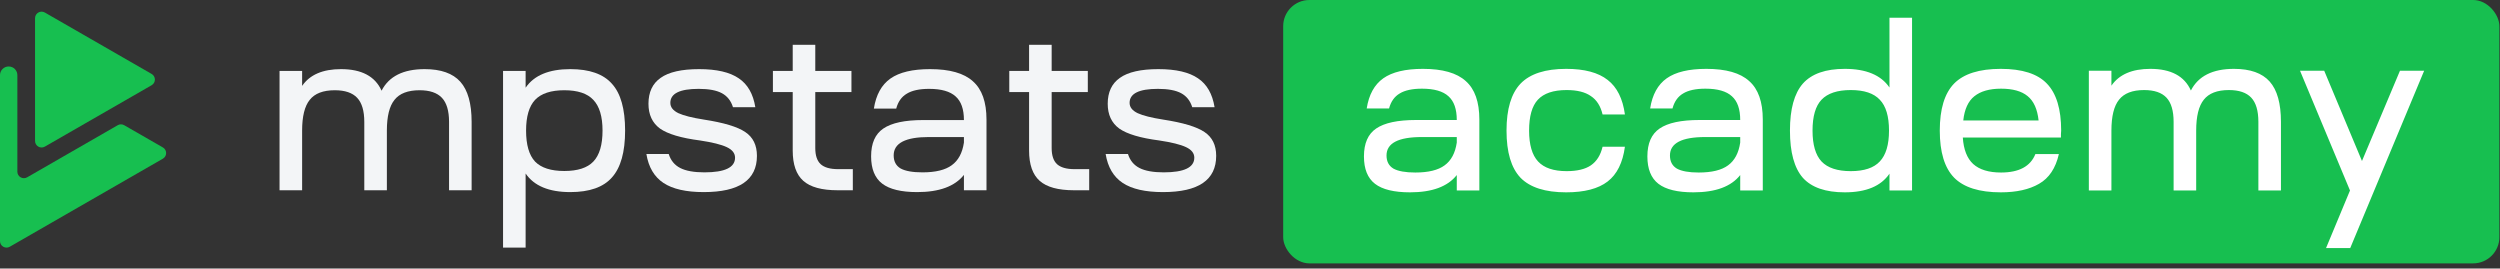
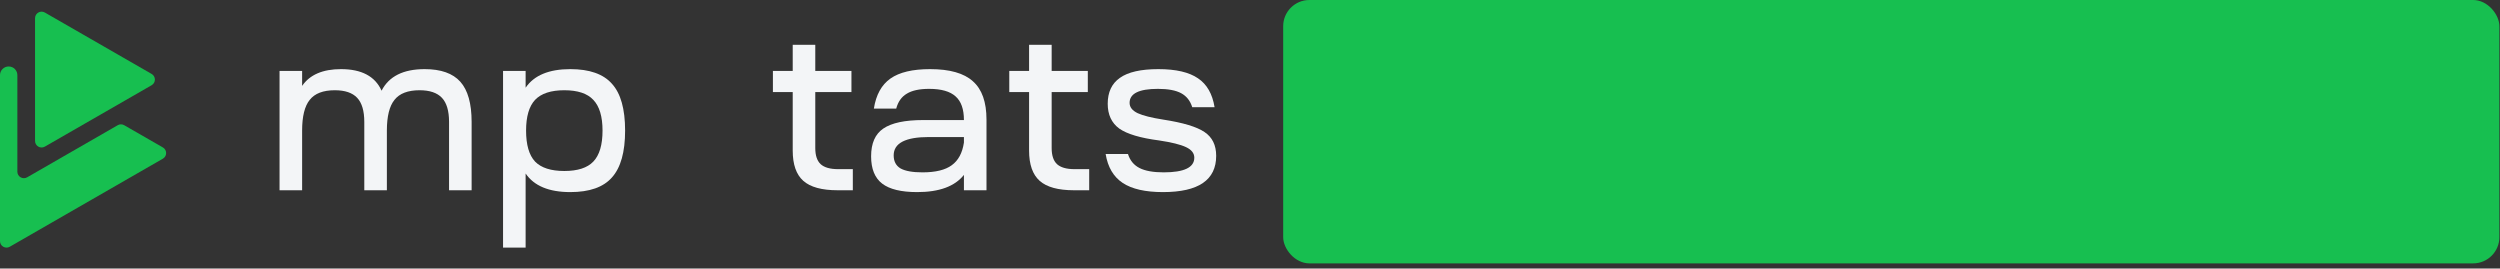
<svg xmlns="http://www.w3.org/2000/svg" width="270" height="29" viewBox="0 0 270 29" fill="none">
  <rect x="0" y="0" width="270" height="29" fill="#333333" stroke="none" />
  <path d="M16.378 7.987L4.844 1.354C4.375 1.084 3.786 1.421 3.786 1.962L3.786 15.227C3.786 15.768 4.375 16.105 4.844 15.835L16.378 9.202C16.846 8.932 16.846 8.257 16.378 7.987Z" fill="#17BF50" />
  <path d="M17.587 15.923L13.416 13.524C13.198 13.398 12.93 13.398 12.711 13.524L2.933 19.15C2.464 19.42 1.875 19.083 1.875 18.542L1.875 8.113C1.875 7.597 1.456 7.179 0.938 7.179C0.419 7.179 0 7.597 0 8.113L0 26.039C0 26.58 0.585 26.917 1.058 26.646L17.59 17.138C18.059 16.867 18.059 16.193 17.59 15.923H17.587Z" fill="#17BF50" />
  <path d="M119.409 16.633H121.822C122.038 17.327 122.452 17.831 123.066 18.145C123.679 18.459 124.55 18.615 125.677 18.615C127.883 18.615 128.985 18.087 128.985 17.03C128.985 16.551 128.687 16.171 128.09 15.89C127.493 15.609 126.531 15.37 125.205 15.171C123.165 14.907 121.723 14.478 120.877 13.883C120.048 13.272 119.633 12.38 119.633 11.207C119.633 9.952 120.073 9.019 120.952 8.408C121.83 7.78 123.215 7.466 125.105 7.466C126.996 7.466 128.422 7.797 129.383 8.457C130.345 9.101 130.942 10.142 131.174 11.579H128.762C128.546 10.885 128.148 10.382 127.568 10.068C126.987 9.754 126.15 9.597 125.056 9.597C123.016 9.597 121.996 10.101 121.996 11.108C121.996 11.571 122.286 11.942 122.867 12.223C123.447 12.488 124.367 12.719 125.628 12.917C127.767 13.247 129.251 13.693 130.08 14.255C130.925 14.816 131.348 15.675 131.348 16.831C131.348 19.441 129.433 20.746 125.603 20.746C123.696 20.746 122.245 20.416 121.25 19.755C120.255 19.094 119.642 18.054 119.409 16.633Z" fill="#F3F5F7" />
  <path d="M113.579 7.664L117.484 7.664V9.944H113.579V15.989C113.579 16.782 113.77 17.36 114.151 17.723C114.549 18.087 115.179 18.268 116.041 18.268H117.633V20.548H115.992C114.284 20.548 113.048 20.209 112.286 19.532C111.523 18.855 111.141 17.765 111.141 16.262V9.944L109.002 9.944V7.664H111.141V4.84H113.579V7.664Z" fill="#F3F5F7" />
  <path d="M99.055 20.746C97.33 20.746 96.07 20.441 95.274 19.829C94.478 19.218 94.08 18.235 94.08 16.881C94.08 15.477 94.519 14.478 95.398 13.883C96.294 13.272 97.728 12.966 99.701 12.966L104.104 12.966C104.104 11.794 103.805 10.943 103.208 10.415C102.611 9.869 101.658 9.597 100.348 9.597C99.303 9.597 98.499 9.77 97.935 10.117C97.371 10.448 96.99 10.984 96.791 11.728H94.378C94.611 10.241 95.207 9.159 96.169 8.482C97.131 7.805 98.557 7.466 100.447 7.466C102.57 7.466 104.112 7.904 105.074 8.779C106.052 9.638 106.541 11.017 106.541 12.917V20.548H104.104V18.888C103.125 20.127 101.442 20.746 99.055 20.746ZM96.517 16.782C96.517 17.426 96.766 17.897 97.264 18.194C97.778 18.475 98.565 18.615 99.627 18.615C101.036 18.615 102.089 18.359 102.785 17.847C103.498 17.335 103.938 16.518 104.104 15.395V14.8L100.323 14.8C97.786 14.8 96.517 15.461 96.517 16.782Z" fill="#F3F5F7" />
  <path d="M88.05 7.664L91.956 7.664V9.944L88.05 9.944V15.989C88.05 16.782 88.241 17.36 88.623 17.723C89.02 18.087 89.651 18.268 90.513 18.268L92.105 18.268V20.548L90.463 20.548C88.755 20.548 87.52 20.209 86.757 19.532C85.994 18.855 85.613 17.765 85.613 16.262V9.944H83.474V7.664H85.613V4.84H88.05V7.664Z" fill="#F3F5F7" />
-   <path d="M69.81 16.633H72.222C72.438 17.327 72.853 17.831 73.466 18.145C74.08 18.459 74.95 18.615 76.078 18.615C78.283 18.615 79.386 18.087 79.386 17.03C79.386 16.551 79.087 16.171 78.49 15.89C77.894 15.609 76.932 15.37 75.605 15.171C73.566 14.907 72.123 14.478 71.277 13.883C70.448 13.272 70.034 12.38 70.034 11.207C70.034 9.952 70.473 9.019 71.352 8.408C72.231 7.78 73.615 7.466 75.506 7.466C77.396 7.466 78.822 7.797 79.784 8.457C80.746 9.101 81.343 10.142 81.575 11.579H79.162C78.946 10.885 78.549 10.382 77.968 10.068C77.388 9.754 76.55 9.597 75.456 9.597C73.416 9.597 72.397 10.101 72.397 11.108C72.397 11.571 72.687 11.942 73.267 12.223C73.847 12.488 74.768 12.719 76.028 12.917C78.167 13.247 79.651 13.693 80.48 14.255C81.326 14.816 81.749 15.675 81.749 16.831C81.749 19.441 79.834 20.746 76.003 20.746C74.096 20.746 72.645 20.416 71.65 19.755C70.656 19.094 70.042 18.054 69.81 16.633Z" fill="#F3F5F7" />
  <path d="M54.329 26.742V7.664L56.767 7.664V9.473C57.679 8.135 59.287 7.466 61.592 7.466C63.665 7.466 65.166 7.995 66.094 9.052C67.039 10.092 67.512 11.777 67.512 14.106C67.512 16.419 67.039 18.103 66.094 19.16C65.166 20.218 63.665 20.746 61.592 20.746C59.287 20.746 57.679 20.077 56.767 18.739V26.742H54.329ZM57.787 17.451C58.45 18.128 59.503 18.467 60.946 18.467C62.388 18.467 63.433 18.128 64.079 17.451C64.743 16.757 65.074 15.642 65.074 14.106C65.074 12.587 64.743 11.48 64.079 10.786C63.433 10.092 62.388 9.746 60.946 9.746C59.503 9.746 58.45 10.092 57.787 10.786C57.14 11.48 56.817 12.587 56.817 14.106C56.817 15.642 57.14 16.757 57.787 17.451Z" fill="#F3F5F7" />
  <path d="M30.191 7.664H32.629V9.275C33.458 8.069 34.859 7.466 36.832 7.466C39.054 7.466 40.513 8.243 41.21 9.795C42.006 8.243 43.556 7.466 45.861 7.466C47.619 7.466 48.904 7.92 49.716 8.829C50.529 9.737 50.935 11.183 50.935 13.165V20.548H48.498V13.165C48.498 11.975 48.24 11.108 47.727 10.563C47.212 10.018 46.408 9.746 45.314 9.746C44.054 9.746 43.15 10.092 42.603 10.786C42.056 11.463 41.782 12.57 41.782 14.106V20.548H39.344V13.165C39.344 11.975 39.087 11.108 38.573 10.563C38.059 10.018 37.255 9.746 36.161 9.746C34.9 9.746 33.997 10.092 33.45 10.786C32.902 11.463 32.629 12.57 32.629 14.106V20.548H30.191L30.191 7.664Z" fill="#F3F5F7" />
  <rect x="138.584" width="131.348" height="28.444" rx="2.831" fill="#17BF50" />
-   <path d="M152.281 20.772C150.557 20.772 149.296 20.465 148.5 19.851C147.704 19.238 147.306 18.251 147.306 16.891C147.306 15.481 147.745 14.478 148.624 13.881C149.52 13.267 150.955 12.96 152.928 12.96H157.332C157.332 11.783 157.033 10.928 156.436 10.398C155.839 9.85 154.885 9.577 153.575 9.577C152.53 9.577 151.726 9.751 151.162 10.099C150.598 10.431 150.217 10.97 150.018 11.716H147.604C147.837 10.224 148.434 9.137 149.396 8.457C150.358 7.777 151.784 7.437 153.675 7.437C155.798 7.437 157.34 7.877 158.302 8.756C159.28 9.618 159.77 11.003 159.77 12.91V20.573H157.332V18.906C156.353 20.15 154.67 20.772 152.281 20.772ZM149.744 16.791C149.744 17.438 149.993 17.911 150.49 18.209C151.004 18.491 151.792 18.632 152.854 18.632C154.263 18.632 155.317 18.375 156.013 17.861C156.726 17.347 157.166 16.526 157.332 15.398V14.801H153.55C151.013 14.801 149.744 15.464 149.744 16.791ZM169.147 20.772C166.892 20.772 165.25 20.249 164.222 19.204C163.21 18.143 162.704 16.443 162.704 14.104C162.704 11.783 163.21 10.091 164.222 9.029C165.25 7.968 166.892 7.437 169.147 7.437C171.121 7.437 172.614 7.835 173.625 8.631C174.637 9.411 175.259 10.655 175.491 12.363L173.078 12.363C172.863 11.451 172.44 10.787 171.809 10.373C171.196 9.942 170.325 9.726 169.197 9.726C167.771 9.726 166.734 10.074 166.087 10.771C165.457 11.451 165.142 12.562 165.142 14.104C165.142 15.63 165.466 16.742 166.112 17.438C166.759 18.135 167.787 18.483 169.197 18.483C170.325 18.483 171.196 18.276 171.809 17.861C172.44 17.43 172.863 16.758 173.078 15.846L175.491 15.846C175.259 17.571 174.637 18.823 173.625 19.602C172.614 20.382 171.121 20.772 169.147 20.772ZM182.893 20.772C181.168 20.772 179.907 20.465 179.111 19.851C178.315 19.238 177.917 18.251 177.917 16.891C177.917 15.481 178.357 14.478 179.236 13.881C180.131 13.267 181.566 12.96 183.54 12.96L187.943 12.96C187.943 11.783 187.644 10.928 187.047 10.398C186.45 9.85 185.497 9.577 184.186 9.577C183.142 9.577 182.337 9.751 181.773 10.099C181.209 10.431 180.828 10.97 180.629 11.716H178.216C178.448 10.224 179.045 9.137 180.007 8.457C180.969 7.777 182.395 7.437 184.286 7.437C186.409 7.437 187.951 7.877 188.913 8.756C189.892 9.618 190.381 11.003 190.381 12.91V20.573H187.943V18.906C186.965 20.15 185.281 20.772 182.893 20.772ZM180.355 16.791C180.355 17.438 180.604 17.911 181.102 18.209C181.616 18.491 182.404 18.632 183.465 18.632C184.875 18.632 185.928 18.375 186.625 17.861C187.338 17.347 187.777 16.526 187.943 15.398V14.801L184.162 14.801C181.624 14.801 180.355 15.464 180.355 16.791ZM193.315 14.104C193.315 11.783 193.78 10.091 194.709 9.029C195.654 7.968 197.163 7.437 199.236 7.437C201.542 7.437 203.151 8.109 204.063 9.452V1.914L206.501 1.914V20.573H204.063V18.757C203.151 20.1 201.542 20.772 199.236 20.772C197.163 20.772 195.654 20.249 194.709 19.204C193.78 18.143 193.315 16.443 193.315 14.104ZM196.724 17.438C197.387 18.135 198.44 18.483 199.883 18.483C201.326 18.483 202.371 18.135 203.018 17.438C203.681 16.742 204.013 15.63 204.013 14.104C204.013 12.562 203.681 11.451 203.018 10.771C202.371 10.074 201.326 9.726 199.883 9.726C198.44 9.726 197.387 10.074 196.724 10.771C196.077 11.451 195.754 12.562 195.754 14.104C195.754 15.63 196.077 16.742 196.724 17.438ZM211.038 19.18C210.01 18.118 209.496 16.426 209.496 14.104C209.496 11.783 210.01 10.091 211.038 9.029C212.083 7.968 213.766 7.437 216.088 7.437C218.394 7.437 220.052 7.968 221.064 9.029C222.092 10.091 222.606 11.783 222.606 14.104C222.606 14.187 222.598 14.312 222.582 14.478C222.582 14.643 222.582 14.768 222.582 14.851L211.984 14.851C212.066 16.145 212.44 17.098 213.103 17.712C213.783 18.326 214.786 18.632 216.113 18.632C218.054 18.632 219.289 17.969 219.82 16.642H222.358C222.009 18.168 221.296 19.238 220.218 19.851C219.157 20.465 217.78 20.772 216.088 20.772C213.766 20.772 212.083 20.241 211.038 19.18ZM216.113 9.577C214.869 9.577 213.907 9.85 213.227 10.398C212.564 10.928 212.166 11.799 212.033 13.01L220.168 13.01C220.036 11.783 219.638 10.904 218.974 10.373C218.327 9.842 217.374 9.577 216.113 9.577ZM225.595 7.636L228.033 7.636V9.253C228.863 8.043 230.264 7.437 232.238 7.437C234.46 7.437 235.92 8.217 236.616 9.776C237.412 8.217 238.963 7.437 241.268 7.437C243.026 7.437 244.312 7.893 245.124 8.806C245.937 9.718 246.343 11.169 246.343 13.159V20.573L243.905 20.573V13.159C243.905 11.965 243.648 11.094 243.134 10.547C242.62 10 241.816 9.726 240.721 9.726C239.46 9.726 238.557 10.074 238.009 10.771C237.462 11.451 237.188 12.562 237.188 14.104V20.573H234.75V13.159C234.75 11.965 234.493 11.094 233.979 10.547C233.465 10 232.661 9.726 231.566 9.726C230.305 9.726 229.402 10.074 228.854 10.771C228.307 11.451 228.033 12.562 228.033 14.104V20.573H225.595V7.636ZM253.799 20.573L248.401 7.636H251.013L255.093 17.388L259.198 7.636H261.81L253.824 26.792H251.212L253.799 20.573Z" fill="white" />
</svg>